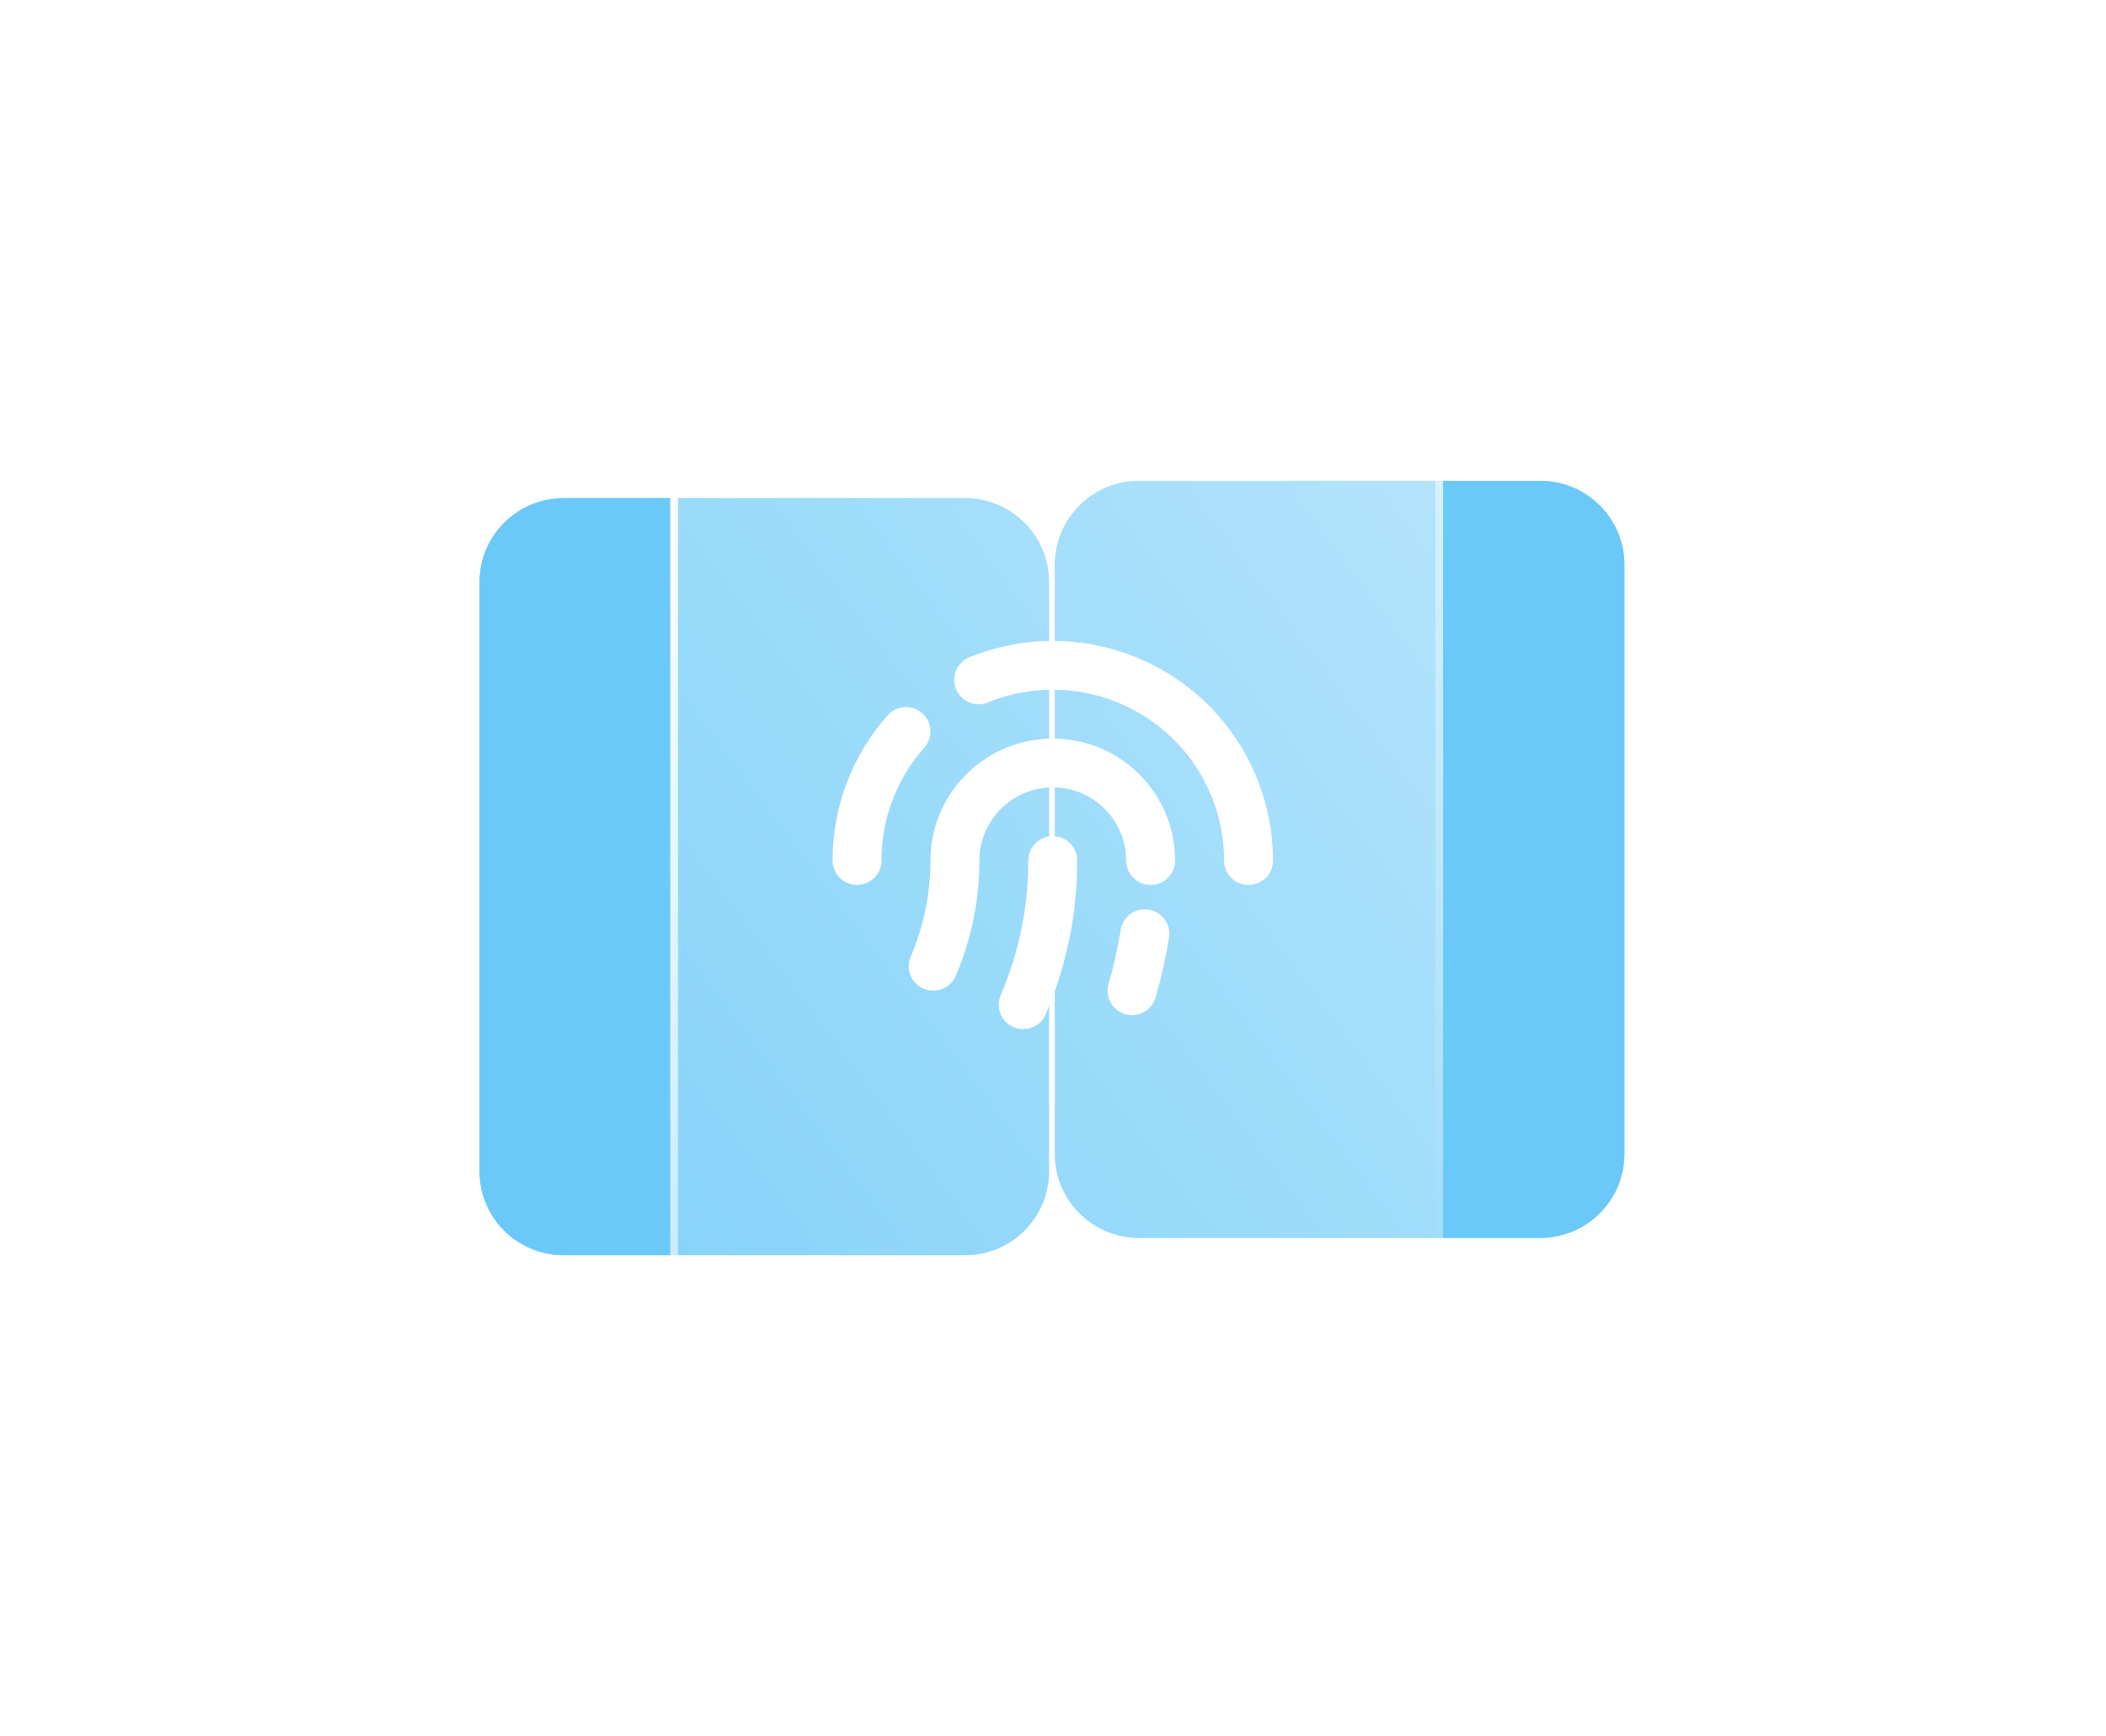
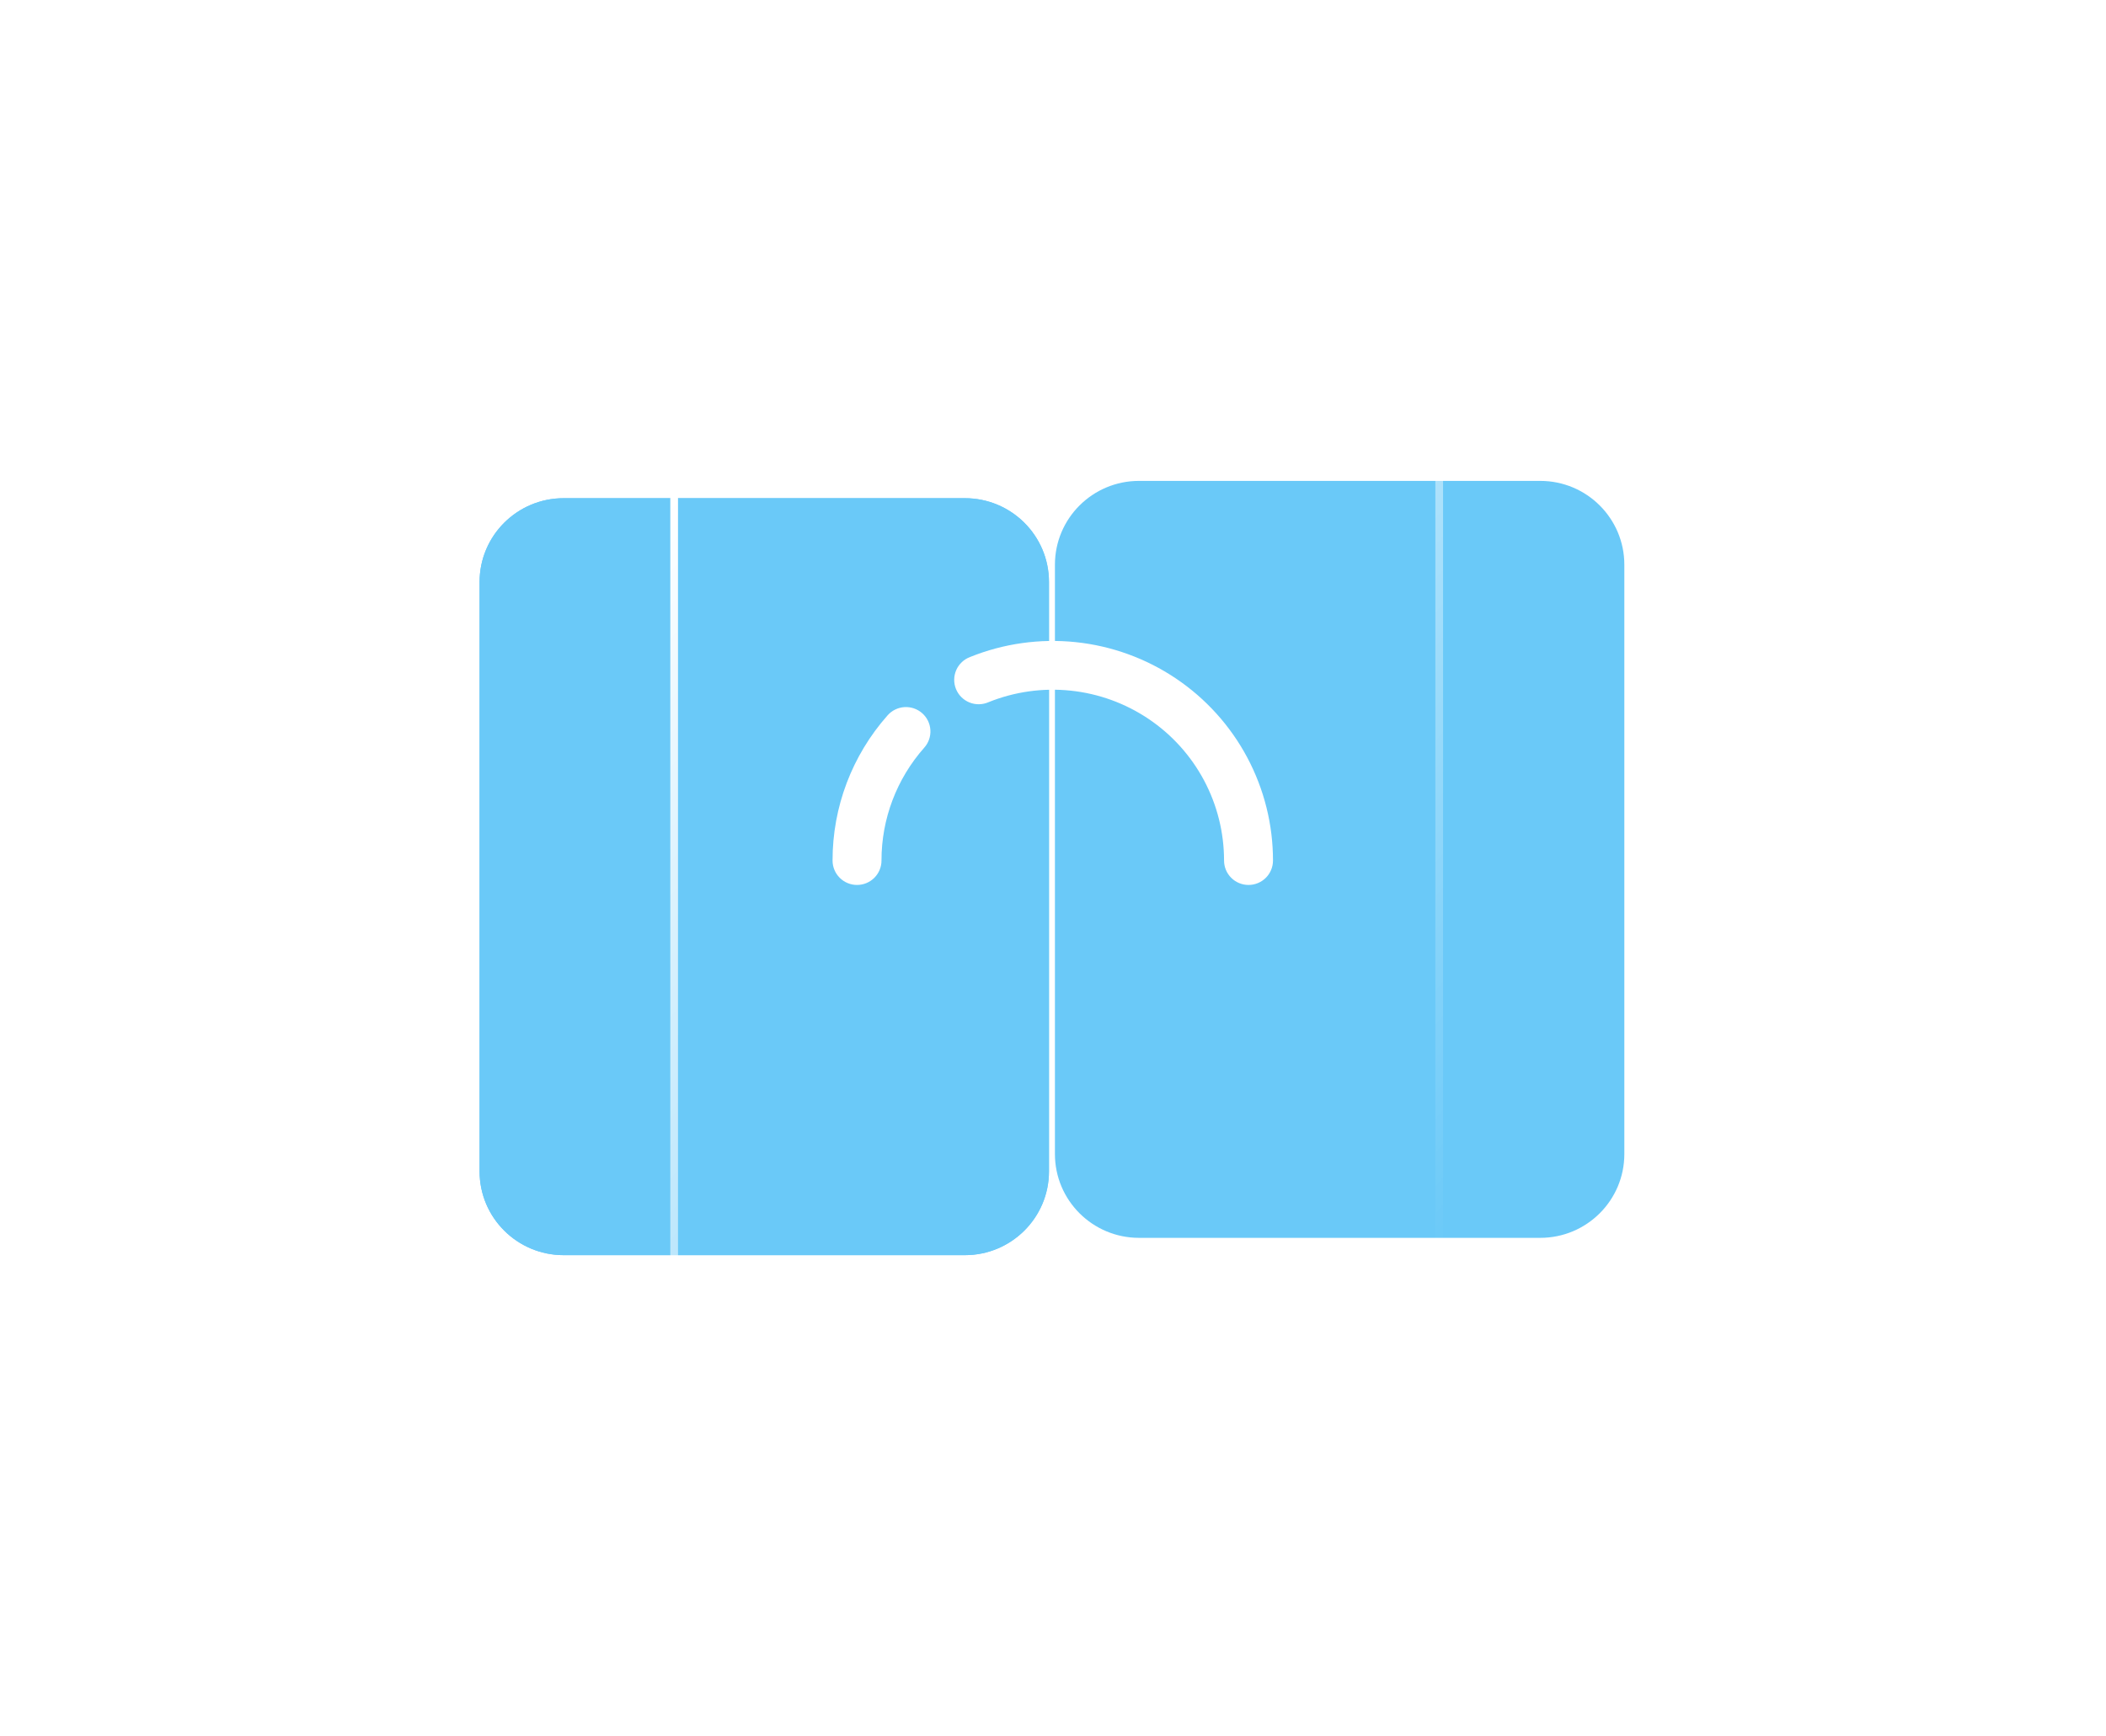
<svg xmlns="http://www.w3.org/2000/svg" width="410" height="338" viewBox="0 0 410 338" fill="none">
  <g filter="url(#filter0_f_226_2720)">
-     <path d="M299.861 93.631H221.744C212.704 93.631 205.376 100.938 205.376 109.952V224.692C205.376 233.705 212.704 241.012 221.744 241.012H299.861C308.901 241.012 316.229 233.705 316.229 224.692V109.952C316.229 100.938 308.901 93.631 299.861 93.631Z" fill="#6AC9F8" />
-   </g>
+     </g>
  <path d="M299.861 93.631H221.744C212.704 93.631 205.376 100.938 205.376 109.952V224.692C205.376 233.705 212.704 241.012 221.744 241.012H299.861C308.901 241.012 316.229 233.705 316.229 224.692V109.952C316.229 100.938 308.901 93.631 299.861 93.631Z" fill="#6AC9F8" />
  <g filter="url(#filter1_f_226_2720)">
    <path d="M187.849 97H109.732C100.692 97 93.364 104.307 93.364 113.321V228.061C93.364 237.075 100.692 244.382 109.732 244.382H187.849C196.889 244.382 204.217 237.075 204.217 228.061V113.321C204.217 104.307 196.889 97 187.849 97Z" fill="#6AC9F8" />
  </g>
  <path d="M187.849 97H109.732C100.692 97 93.364 104.307 93.364 113.321V228.061C93.364 237.075 100.692 244.382 109.732 244.382H187.849C196.889 244.382 204.217 237.075 204.217 228.061V113.321C204.217 104.307 196.889 97 187.849 97Z" fill="#6AC9F8" />
  <g filter="url(#filter2_b_226_2720)">
-     <path d="M264.571 67.302H146.863C137.824 67.302 130.496 74.609 130.496 83.623V250.981C130.496 259.995 137.824 267.302 146.863 267.302H264.571C273.61 267.302 280.939 259.995 280.939 250.981V83.623C280.939 74.609 273.61 67.302 264.571 67.302Z" fill="url(#paint0_linear_226_2720)" />
    <path d="M146.863 68.052H264.571C273.198 68.052 280.189 75.025 280.189 83.623V250.981C280.189 259.579 273.198 266.552 264.571 266.552H146.863C138.236 266.552 131.246 259.579 131.246 250.981V83.623C131.246 75.025 138.236 68.052 146.863 68.052Z" stroke="url(#paint1_linear_226_2720)" stroke-width="1.5" />
  </g>
  <path fill-rule="evenodd" clip-rule="evenodd" d="M188.879 127.913C195.388 125.288 202.443 124.297 209.426 125.026C216.409 125.756 223.105 128.185 228.926 132.099C234.747 136.014 239.515 141.294 242.811 147.475C246.107 153.657 247.83 160.551 247.828 167.552C247.828 168.812 247.327 170.02 246.433 170.911C245.54 171.801 244.328 172.302 243.065 172.302C241.801 172.302 240.59 171.801 239.696 170.911C238.803 170.02 238.301 168.812 238.301 167.552C238.303 162.106 236.964 156.743 234.401 151.934C231.838 147.125 228.13 143.018 223.602 139.973C219.074 136.928 213.866 135.038 208.434 134.47C203.003 133.902 197.514 134.673 192.452 136.715C191.868 136.972 191.238 137.109 190.6 137.119C189.962 137.129 189.329 137.011 188.738 136.772C188.146 136.532 187.609 136.177 187.158 135.727C186.707 135.277 186.351 134.742 186.112 134.152C185.873 133.562 185.754 132.93 185.765 132.294C185.775 131.658 185.913 131.03 186.171 130.448C186.429 129.866 186.802 129.342 187.267 128.907C187.732 128.471 188.28 128.133 188.879 127.913ZM179.528 138.857C180.475 139.691 181.05 140.865 181.129 142.122C181.208 143.379 180.783 144.615 179.947 145.559C174.564 151.626 171.598 159.451 171.611 167.552C171.611 168.812 171.109 170.02 170.216 170.911C169.322 171.801 168.111 172.302 166.847 172.302C165.584 172.302 164.372 171.801 163.479 170.911C162.586 170.02 162.084 168.812 162.084 167.552C162.07 157.137 165.883 147.078 172.802 139.275C173.216 138.807 173.718 138.425 174.28 138.151C174.843 137.876 175.453 137.715 176.078 137.676C176.703 137.638 177.329 137.722 177.921 137.924C178.513 138.127 179.059 138.444 179.528 138.857Z" fill="white" />
-   <path fill-rule="evenodd" clip-rule="evenodd" d="M181.138 167.552C181.138 161.253 183.647 155.212 188.114 150.758C192.581 146.304 198.639 143.802 204.956 143.802C211.273 143.802 217.331 146.304 221.798 150.758C226.265 155.212 228.774 161.253 228.774 167.552C228.774 168.812 228.272 170.02 227.379 170.911C226.485 171.802 225.274 172.302 224.01 172.302C222.747 172.302 221.535 171.802 220.642 170.911C219.749 170.02 219.247 168.812 219.247 167.552C219.247 163.773 217.741 160.148 215.061 157.476C212.381 154.803 208.746 153.302 204.956 153.302C201.166 153.302 197.531 154.803 194.851 157.476C192.171 160.148 190.665 163.773 190.665 167.552C190.665 175.518 189.022 183.113 186.054 190.015C185.556 191.172 184.617 192.085 183.443 192.553C182.27 193.02 180.958 193.003 179.797 192.506C178.636 192.009 177.721 191.073 177.252 189.903C176.783 188.732 176.8 187.425 177.299 186.267C179.841 180.354 181.147 173.986 181.138 167.552ZM223.634 177.109C224.252 177.207 224.845 177.425 225.379 177.751C225.912 178.077 226.376 178.505 226.744 179.01C227.111 179.516 227.375 180.088 227.521 180.695C227.667 181.302 227.691 181.931 227.593 182.548C226.971 186.455 226.104 190.32 224.996 194.119C224.834 194.731 224.55 195.304 224.162 195.805C223.773 196.306 223.289 196.725 222.736 197.037C222.183 197.348 221.573 197.546 220.942 197.62C220.311 197.693 219.672 197.639 219.063 197.463C218.453 197.286 217.885 196.989 217.391 196.59C216.898 196.192 216.49 195.698 216.191 195.14C215.891 194.581 215.707 193.969 215.649 193.338C215.59 192.708 215.659 192.072 215.85 191.468C216.836 188.082 217.618 184.605 218.185 181.056C218.384 179.813 219.069 178.7 220.091 177.961C221.113 177.221 222.387 176.912 223.634 177.109Z" fill="white" />
-   <path fill-rule="evenodd" clip-rule="evenodd" d="M204.956 162.802C206.219 162.802 207.431 163.302 208.324 164.193C209.218 165.084 209.72 166.292 209.72 167.552C209.72 178.173 207.528 188.3 203.575 197.496C203.328 198.069 202.97 198.588 202.522 199.024C202.074 199.459 201.545 199.803 200.964 200.034C200.383 200.265 199.762 200.38 199.136 200.372C198.51 200.364 197.893 200.233 197.318 199.987C196.743 199.741 196.222 199.385 195.785 198.938C195.349 198.491 195.005 197.963 194.773 197.384C194.541 196.804 194.425 196.185 194.433 195.561C194.441 194.938 194.572 194.322 194.819 193.748C198.377 185.471 200.205 176.557 200.192 167.552C200.192 166.292 200.694 165.084 201.588 164.193C202.481 163.302 203.693 162.802 204.956 162.802Z" fill="white" />
  <defs>
    <filter id="filter0_f_226_2720" x="112.376" y="0.631" width="296.853" height="333.382" filterUnits="userSpaceOnUse" color-interpolation-filters="sRGB">
      <feFlood flood-opacity="0" result="BackgroundImageFix" />
      <feBlend mode="normal" in="SourceGraphic" in2="BackgroundImageFix" result="shape" />
      <feGaussianBlur stdDeviation="46.5" result="effect1_foregroundBlur_226_2720" />
    </filter>
    <filter id="filter1_f_226_2720" x="0.364" y="4" width="296.853" height="333.382" filterUnits="userSpaceOnUse" color-interpolation-filters="sRGB">
      <feFlood flood-opacity="0" result="BackgroundImageFix" />
      <feBlend mode="normal" in="SourceGraphic" in2="BackgroundImageFix" result="shape" />
      <feGaussianBlur stdDeviation="46.5" result="effect1_foregroundBlur_226_2720" />
    </filter>
    <filter id="filter2_b_226_2720" x="112.496" y="49.302" width="186.443" height="236" filterUnits="userSpaceOnUse" color-interpolation-filters="sRGB">
      <feFlood flood-opacity="0" result="BackgroundImageFix" />
      <feGaussianBlur in="BackgroundImageFix" stdDeviation="9" />
      <feComposite in2="SourceAlpha" operator="in" result="effect1_backgroundBlur_226_2720" />
      <feBlend mode="normal" in="SourceGraphic" in2="effect1_backgroundBlur_226_2720" result="shape" />
    </filter>
    <linearGradient id="paint0_linear_226_2720" x1="138.989" y1="256.011" x2="309.45" y2="127.788" gradientUnits="userSpaceOnUse">
      <stop stop-color="white" stop-opacity="0.2" />
      <stop offset="1" stop-color="white" stop-opacity="0.49" />
    </linearGradient>
    <linearGradient id="paint1_linear_226_2720" x1="141.115" y1="83.032" x2="304.774" y2="214.661" gradientUnits="userSpaceOnUse">
      <stop stop-color="white" />
      <stop offset="1" stop-color="white" stop-opacity="0" />
    </linearGradient>
  </defs>
</svg>